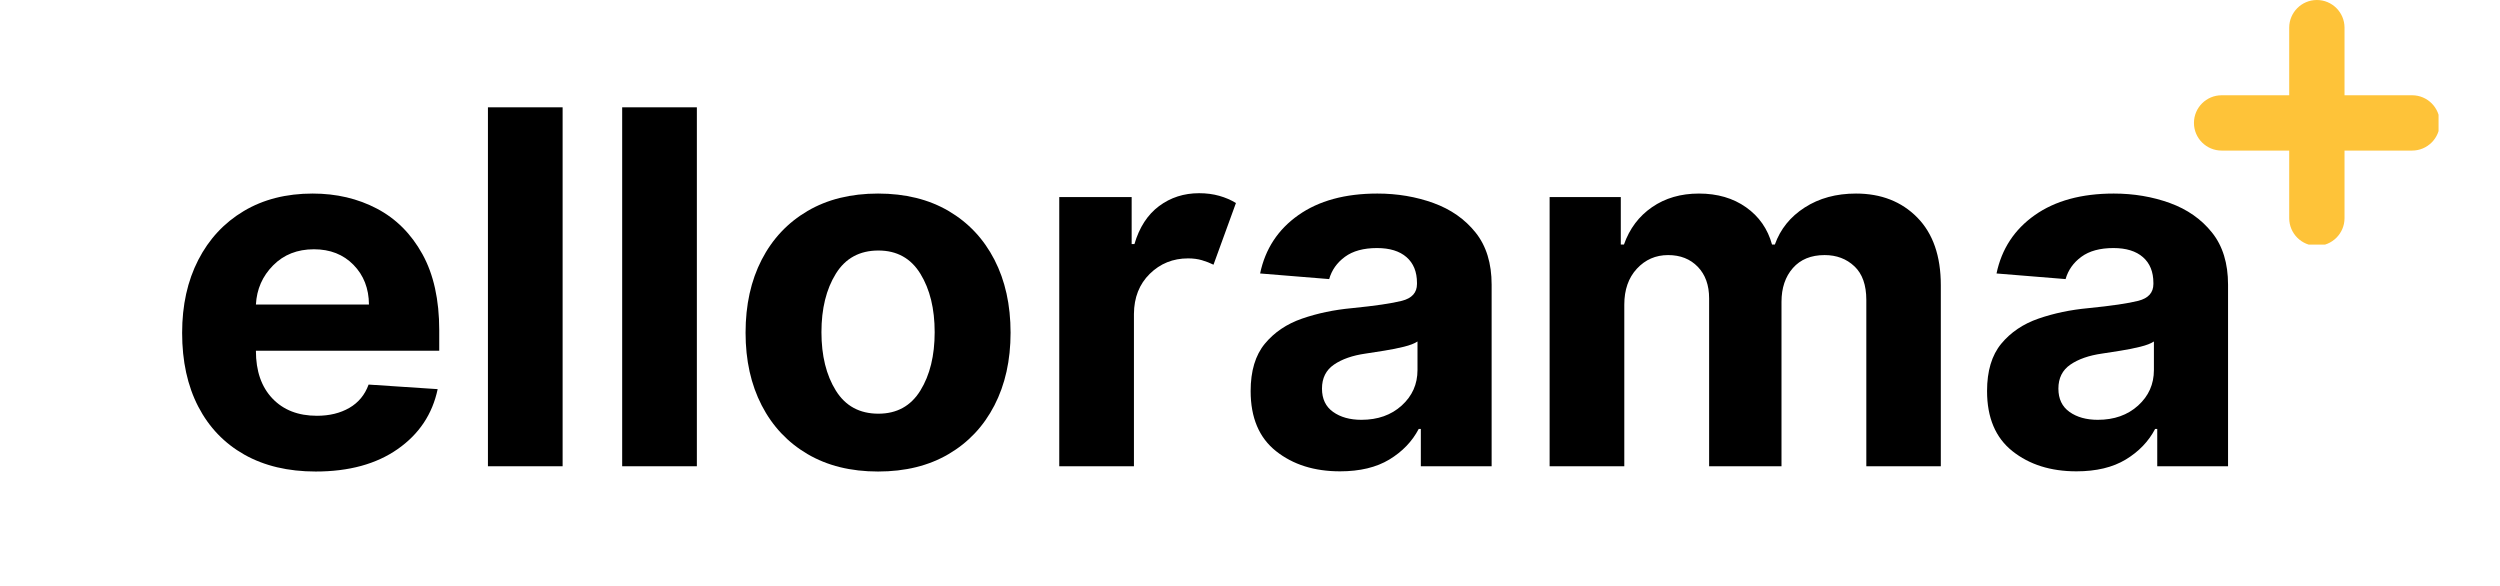
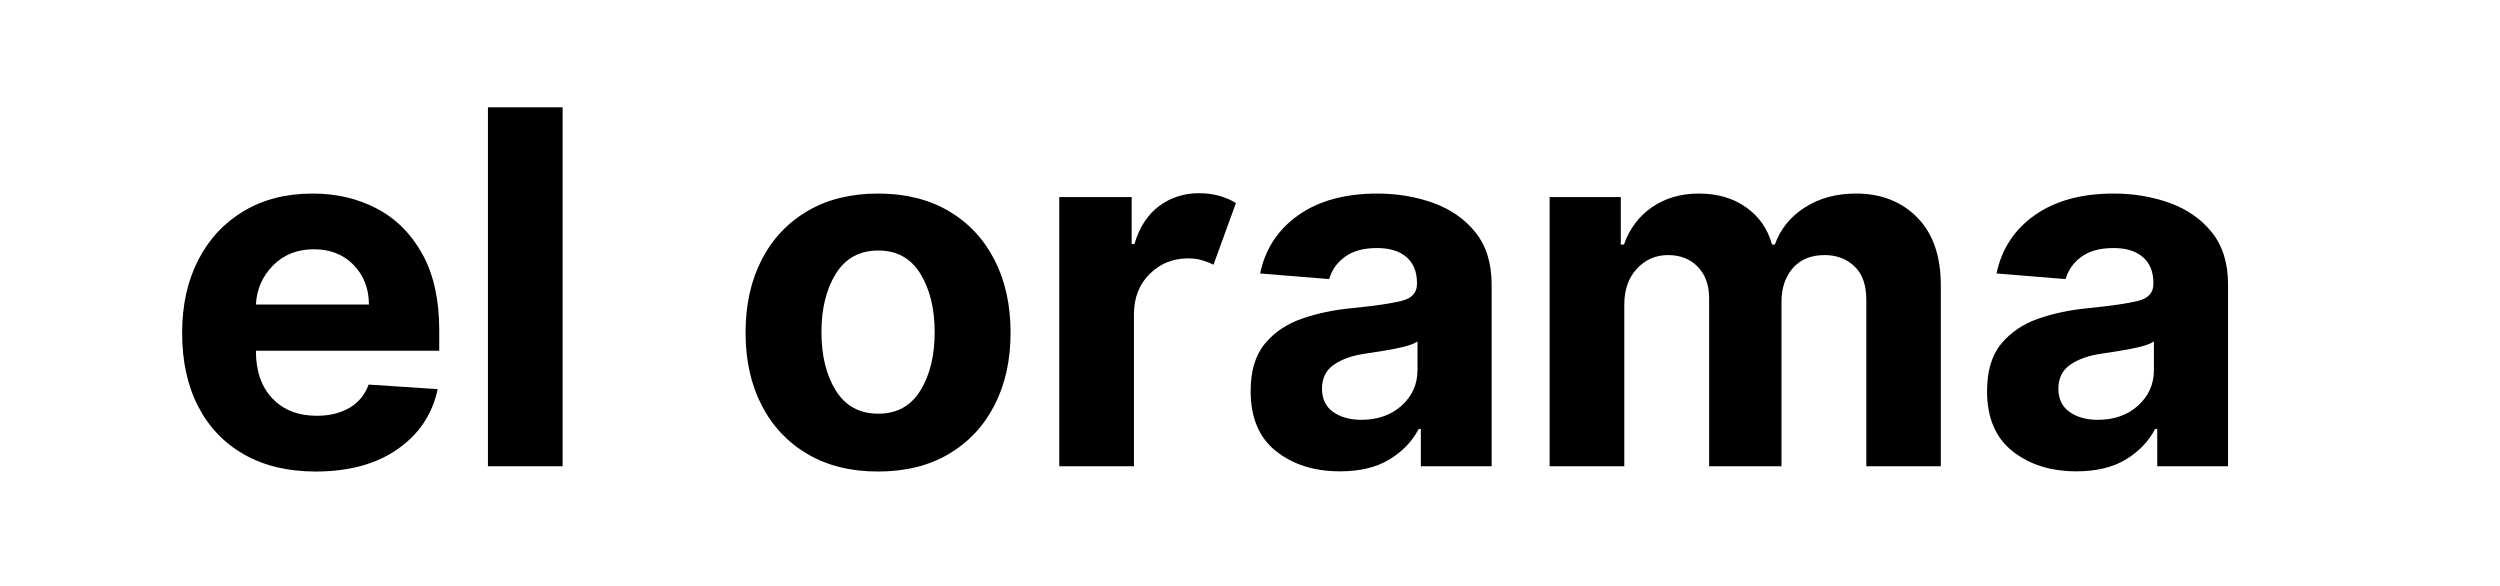
<svg xmlns="http://www.w3.org/2000/svg" version="1.0" preserveAspectRatio="xMidYMid meet" height="450" viewBox="0 0 1440 337.5" zoomAndPan="magnify" width="1920">
  <defs>
    <g />
    <clipPath id="d837a7b39c">
      <path clip-rule="nonzero" d="M 1263.723 0 L 1404.605 0 L 1404.605 140.883 L 1263.723 140.883 Z M 1263.723 0" />
    </clipPath>
  </defs>
  <g fill-opacity="1" fill="#000000">
    <g transform="translate(94.002, 268.565)">
      <g>
        <path d="M 87.828 3.031 C 71.941 3.031 58.242 -0.211 46.734 -6.703 C 35.234 -13.203 26.383 -22.426 20.188 -34.375 C 14 -46.32 10.906 -60.473 10.906 -76.828 C 10.906 -92.773 14 -106.77 20.188 -118.812 C 26.383 -130.863 35.117 -140.254 46.391 -146.984 C 57.66 -153.711 70.898 -157.078 86.109 -157.078 C 99.773 -157.078 112.109 -154.18 123.109 -148.391 C 134.109 -142.609 142.836 -133.879 149.297 -122.203 C 155.766 -110.523 159 -95.906 159 -78.344 L 159 -66.531 L 53.406 -66.531 L 53.406 -66.422 C 53.406 -54.848 56.566 -45.727 62.891 -39.062 C 69.211 -32.406 77.758 -29.078 88.531 -29.078 C 95.738 -29.078 101.961 -30.586 107.203 -33.609 C 112.453 -36.641 116.156 -41.117 118.312 -47.047 L 158.094 -44.422 C 155.062 -30.016 147.383 -18.504 135.062 -9.891 C 122.75 -1.273 107.004 3.031 87.828 3.031 Z M 53.406 -93.172 L 118.516 -93.172 C 118.453 -102.398 115.488 -110.008 109.625 -116 C 103.77 -121.988 96.164 -124.984 86.812 -124.984 C 77.258 -124.984 69.422 -121.883 63.297 -115.688 C 57.172 -109.5 53.875 -101.992 53.406 -93.172 Z M 53.406 -93.172" />
      </g>
    </g>
  </g>
  <g fill-opacity="1" fill="#000000">
    <g transform="translate(263.894, 268.565)">
      <g>
        <path d="M 60.172 -206.75 L 60.172 0 L 17.156 0 L 17.156 -206.75 Z M 60.172 -206.75" />
      </g>
    </g>
  </g>
  <g fill-opacity="1" fill="#000000">
    <g transform="translate(341.218, 268.565)">
      <g>
-         <path d="M 60.172 -206.75 L 60.172 0 L 17.156 0 L 17.156 -206.75 Z M 60.172 -206.75" />
-       </g>
+         </g>
    </g>
  </g>
  <g fill-opacity="1" fill="#000000">
    <g transform="translate(418.543, 268.565)">
      <g>
        <path d="M 87.219 3.031 C 71.539 3.031 58 -0.316 46.594 -7.016 C 35.188 -13.711 26.383 -23.066 20.188 -35.078 C 14 -47.086 10.906 -61.035 10.906 -76.922 C 10.906 -92.941 14 -106.957 20.188 -118.969 C 26.383 -130.977 35.188 -140.332 46.594 -147.031 C 58 -153.727 71.539 -157.078 87.219 -157.078 C 102.906 -157.078 116.453 -153.727 127.859 -147.031 C 139.266 -140.332 148.062 -130.977 154.25 -118.969 C 160.445 -106.957 163.547 -92.941 163.547 -76.922 C 163.547 -61.035 160.445 -47.086 154.25 -35.078 C 148.062 -23.066 139.266 -13.711 127.859 -7.016 C 116.453 -0.316 102.906 3.031 87.219 3.031 Z M 87.422 -30.281 C 98.055 -30.281 106.113 -34.723 111.594 -43.609 C 117.082 -52.492 119.828 -63.703 119.828 -77.234 C 119.828 -90.754 117.082 -101.973 111.594 -110.891 C 106.113 -119.805 98.055 -124.266 87.422 -124.266 C 76.586 -124.266 68.41 -119.805 62.891 -110.891 C 57.367 -101.973 54.609 -90.754 54.609 -77.234 C 54.609 -63.703 57.367 -52.492 62.891 -43.609 C 68.41 -34.723 76.586 -30.281 87.422 -30.281 Z M 87.422 -30.281" />
      </g>
    </g>
  </g>
  <g fill-opacity="1" fill="#000000">
    <g transform="translate(592.977, 268.565)">
      <g>
        <path d="M 17.156 0 L 17.156 -155.062 L 58.859 -155.062 L 58.859 -128 L 60.469 -128 C 63.289 -137.625 68.016 -144.91 74.641 -149.859 C 81.273 -154.805 88.969 -157.281 97.719 -157.281 C 101.895 -157.281 105.766 -156.773 109.328 -155.766 C 112.898 -154.754 116.098 -153.375 118.922 -151.625 L 106 -116.094 C 103.977 -117.102 101.77 -117.961 99.375 -118.672 C 96.988 -119.379 94.316 -119.734 91.359 -119.734 C 82.68 -119.734 75.328 -116.77 69.297 -110.844 C 63.273 -104.926 60.234 -97.223 60.172 -87.734 L 60.172 0 Z M 17.156 0" />
      </g>
    </g>
  </g>
  <g fill-opacity="1" fill="#000000">
    <g transform="translate(710.478, 268.565)">
      <g>
        <path d="M 61.375 2.922 C 46.57 2.922 34.289 -0.945 24.531 -8.688 C 14.77 -16.426 9.891 -27.969 9.891 -43.312 C 9.891 -54.883 12.613 -63.969 18.062 -70.562 C 23.52 -77.156 30.672 -81.984 39.516 -85.047 C 48.367 -88.109 57.91 -90.113 68.141 -91.062 C 81.598 -92.406 91.223 -93.816 97.016 -95.297 C 102.805 -96.773 105.703 -100.004 105.703 -104.984 L 105.703 -105.594 C 105.703 -111.988 103.695 -116.938 99.688 -120.438 C 95.688 -123.938 90.02 -125.688 82.688 -125.688 C 74.945 -125.688 68.785 -124.004 64.203 -120.641 C 59.629 -117.273 56.602 -113 55.125 -107.812 L 15.344 -111.047 C 18.301 -125.18 25.648 -136.383 37.391 -144.656 C 49.141 -152.938 64.301 -157.078 82.875 -157.078 C 94.383 -157.078 105.156 -155.258 115.188 -151.625 C 125.219 -147.988 133.312 -142.316 139.469 -134.609 C 145.625 -126.91 148.703 -116.906 148.703 -104.594 L 148.703 0 L 107.922 0 L 107.922 -21.5 L 106.703 -21.5 C 102.93 -14.301 97.297 -8.43 89.797 -3.891 C 82.297 0.648 72.82 2.922 61.375 2.922 Z M 73.688 -26.75 C 83.113 -26.75 90.852 -29.488 96.906 -34.969 C 102.969 -40.457 106 -47.273 106 -55.422 L 106 -71.875 C 104.312 -70.727 101.703 -69.719 98.172 -68.844 C 94.641 -67.969 90.867 -67.211 86.859 -66.578 C 82.859 -65.941 79.281 -65.383 76.125 -64.906 C 68.582 -63.832 62.504 -61.711 57.891 -58.547 C 53.285 -55.391 50.984 -50.781 50.984 -44.719 C 50.984 -38.801 53.117 -34.328 57.391 -31.297 C 61.66 -28.266 67.094 -26.75 73.688 -26.75 Z M 73.688 -26.75" />
      </g>
    </g>
  </g>
  <g fill-opacity="1" fill="#000000">
    <g transform="translate(875.423, 268.565)">
      <g>
        <path d="M 17.156 0 L 17.156 -155.062 L 58.156 -155.062 L 58.156 -127.703 L 59.969 -127.703 C 63.195 -136.859 68.598 -144.039 76.172 -149.25 C 83.742 -154.469 92.742 -157.078 103.172 -157.078 C 113.805 -157.078 122.859 -154.438 130.328 -149.156 C 137.797 -143.875 142.773 -136.723 145.266 -127.703 L 146.891 -127.703 C 150.047 -136.586 155.781 -143.703 164.094 -149.047 C 172.406 -154.398 182.25 -157.078 193.625 -157.078 C 208.094 -157.078 219.852 -152.484 228.906 -143.297 C 237.957 -134.109 242.484 -121.102 242.484 -104.281 L 242.484 0 L 199.578 0 L 199.578 -95.797 C 199.578 -104.41 197.289 -110.867 192.719 -115.172 C 188.145 -119.484 182.426 -121.641 175.562 -121.641 C 167.75 -121.641 161.656 -119.148 157.281 -114.172 C 152.906 -109.191 150.719 -102.695 150.719 -94.688 L 150.719 0 L 109.031 0 L 109.031 -96.719 C 109.031 -104.32 106.859 -110.375 102.516 -114.875 C 98.172 -119.383 92.469 -121.641 85.406 -121.641 C 78.27 -121.641 72.281 -119.031 67.438 -113.812 C 62.594 -108.602 60.172 -101.691 60.172 -93.078 L 60.172 0 Z M 17.156 0" />
      </g>
    </g>
  </g>
  <g fill-opacity="1" fill="#000000">
    <g transform="translate(1134.652, 268.565)">
      <g>
        <path d="M 61.375 2.922 C 46.57 2.922 34.289 -0.945 24.531 -8.688 C 14.77 -16.426 9.891 -27.969 9.891 -43.312 C 9.891 -54.883 12.613 -63.969 18.062 -70.562 C 23.52 -77.156 30.672 -81.984 39.516 -85.047 C 48.367 -88.109 57.91 -90.113 68.141 -91.062 C 81.598 -92.406 91.223 -93.816 97.016 -95.297 C 102.805 -96.773 105.703 -100.004 105.703 -104.984 L 105.703 -105.594 C 105.703 -111.988 103.695 -116.938 99.688 -120.438 C 95.688 -123.938 90.02 -125.688 82.688 -125.688 C 74.945 -125.688 68.785 -124.004 64.203 -120.641 C 59.629 -117.273 56.602 -113 55.125 -107.812 L 15.344 -111.047 C 18.301 -125.18 25.648 -136.383 37.391 -144.656 C 49.141 -152.938 64.301 -157.078 82.875 -157.078 C 94.383 -157.078 105.156 -155.258 115.188 -151.625 C 125.219 -147.988 133.312 -142.316 139.469 -134.609 C 145.625 -126.91 148.703 -116.906 148.703 -104.594 L 148.703 0 L 107.922 0 L 107.922 -21.5 L 106.703 -21.5 C 102.93 -14.301 97.297 -8.43 89.797 -3.891 C 82.297 0.648 72.82 2.922 61.375 2.922 Z M 73.688 -26.75 C 83.113 -26.75 90.852 -29.488 96.906 -34.969 C 102.969 -40.457 106 -47.273 106 -55.422 L 106 -71.875 C 104.312 -70.727 101.703 -69.719 98.172 -68.844 C 94.641 -67.969 90.867 -67.211 86.859 -66.578 C 82.859 -65.941 79.281 -65.383 76.125 -64.906 C 68.582 -63.832 62.504 -61.711 57.891 -58.547 C 53.285 -55.391 50.984 -50.781 50.984 -44.719 C 50.984 -38.801 53.117 -34.328 57.391 -31.297 C 61.66 -28.266 67.094 -26.75 73.688 -26.75 Z M 73.688 -26.75" />
      </g>
    </g>
  </g>
  <g clip-path="url(#d837a7b39c)">
-     <path fill-rule="nonzero" fill-opacity="1" d="M 1389.391 54.875 L 1350.445 54.875 L 1350.445 15.93 C 1350.445 7.145 1343.301 0 1334.516 0 C 1325.734 0 1318.586 7.145 1318.586 15.93 L 1318.586 54.875 L 1279.645 54.875 C 1270.859 54.875 1263.715 62.02 1263.715 70.801 C 1263.715 79.586 1270.859 86.73 1279.645 86.73 L 1318.586 86.73 L 1318.586 125.676 C 1318.586 134.457 1325.734 141.605 1334.516 141.605 C 1343.301 141.605 1350.445 134.457 1350.445 125.676 L 1350.445 86.73 L 1389.391 86.73 C 1398.172 86.73 1405.32 79.586 1405.32 70.801 C 1405.32 62.02 1398.172 54.875 1389.391 54.875" fill="#fec339" />
-   </g>
+     </g>
</svg>